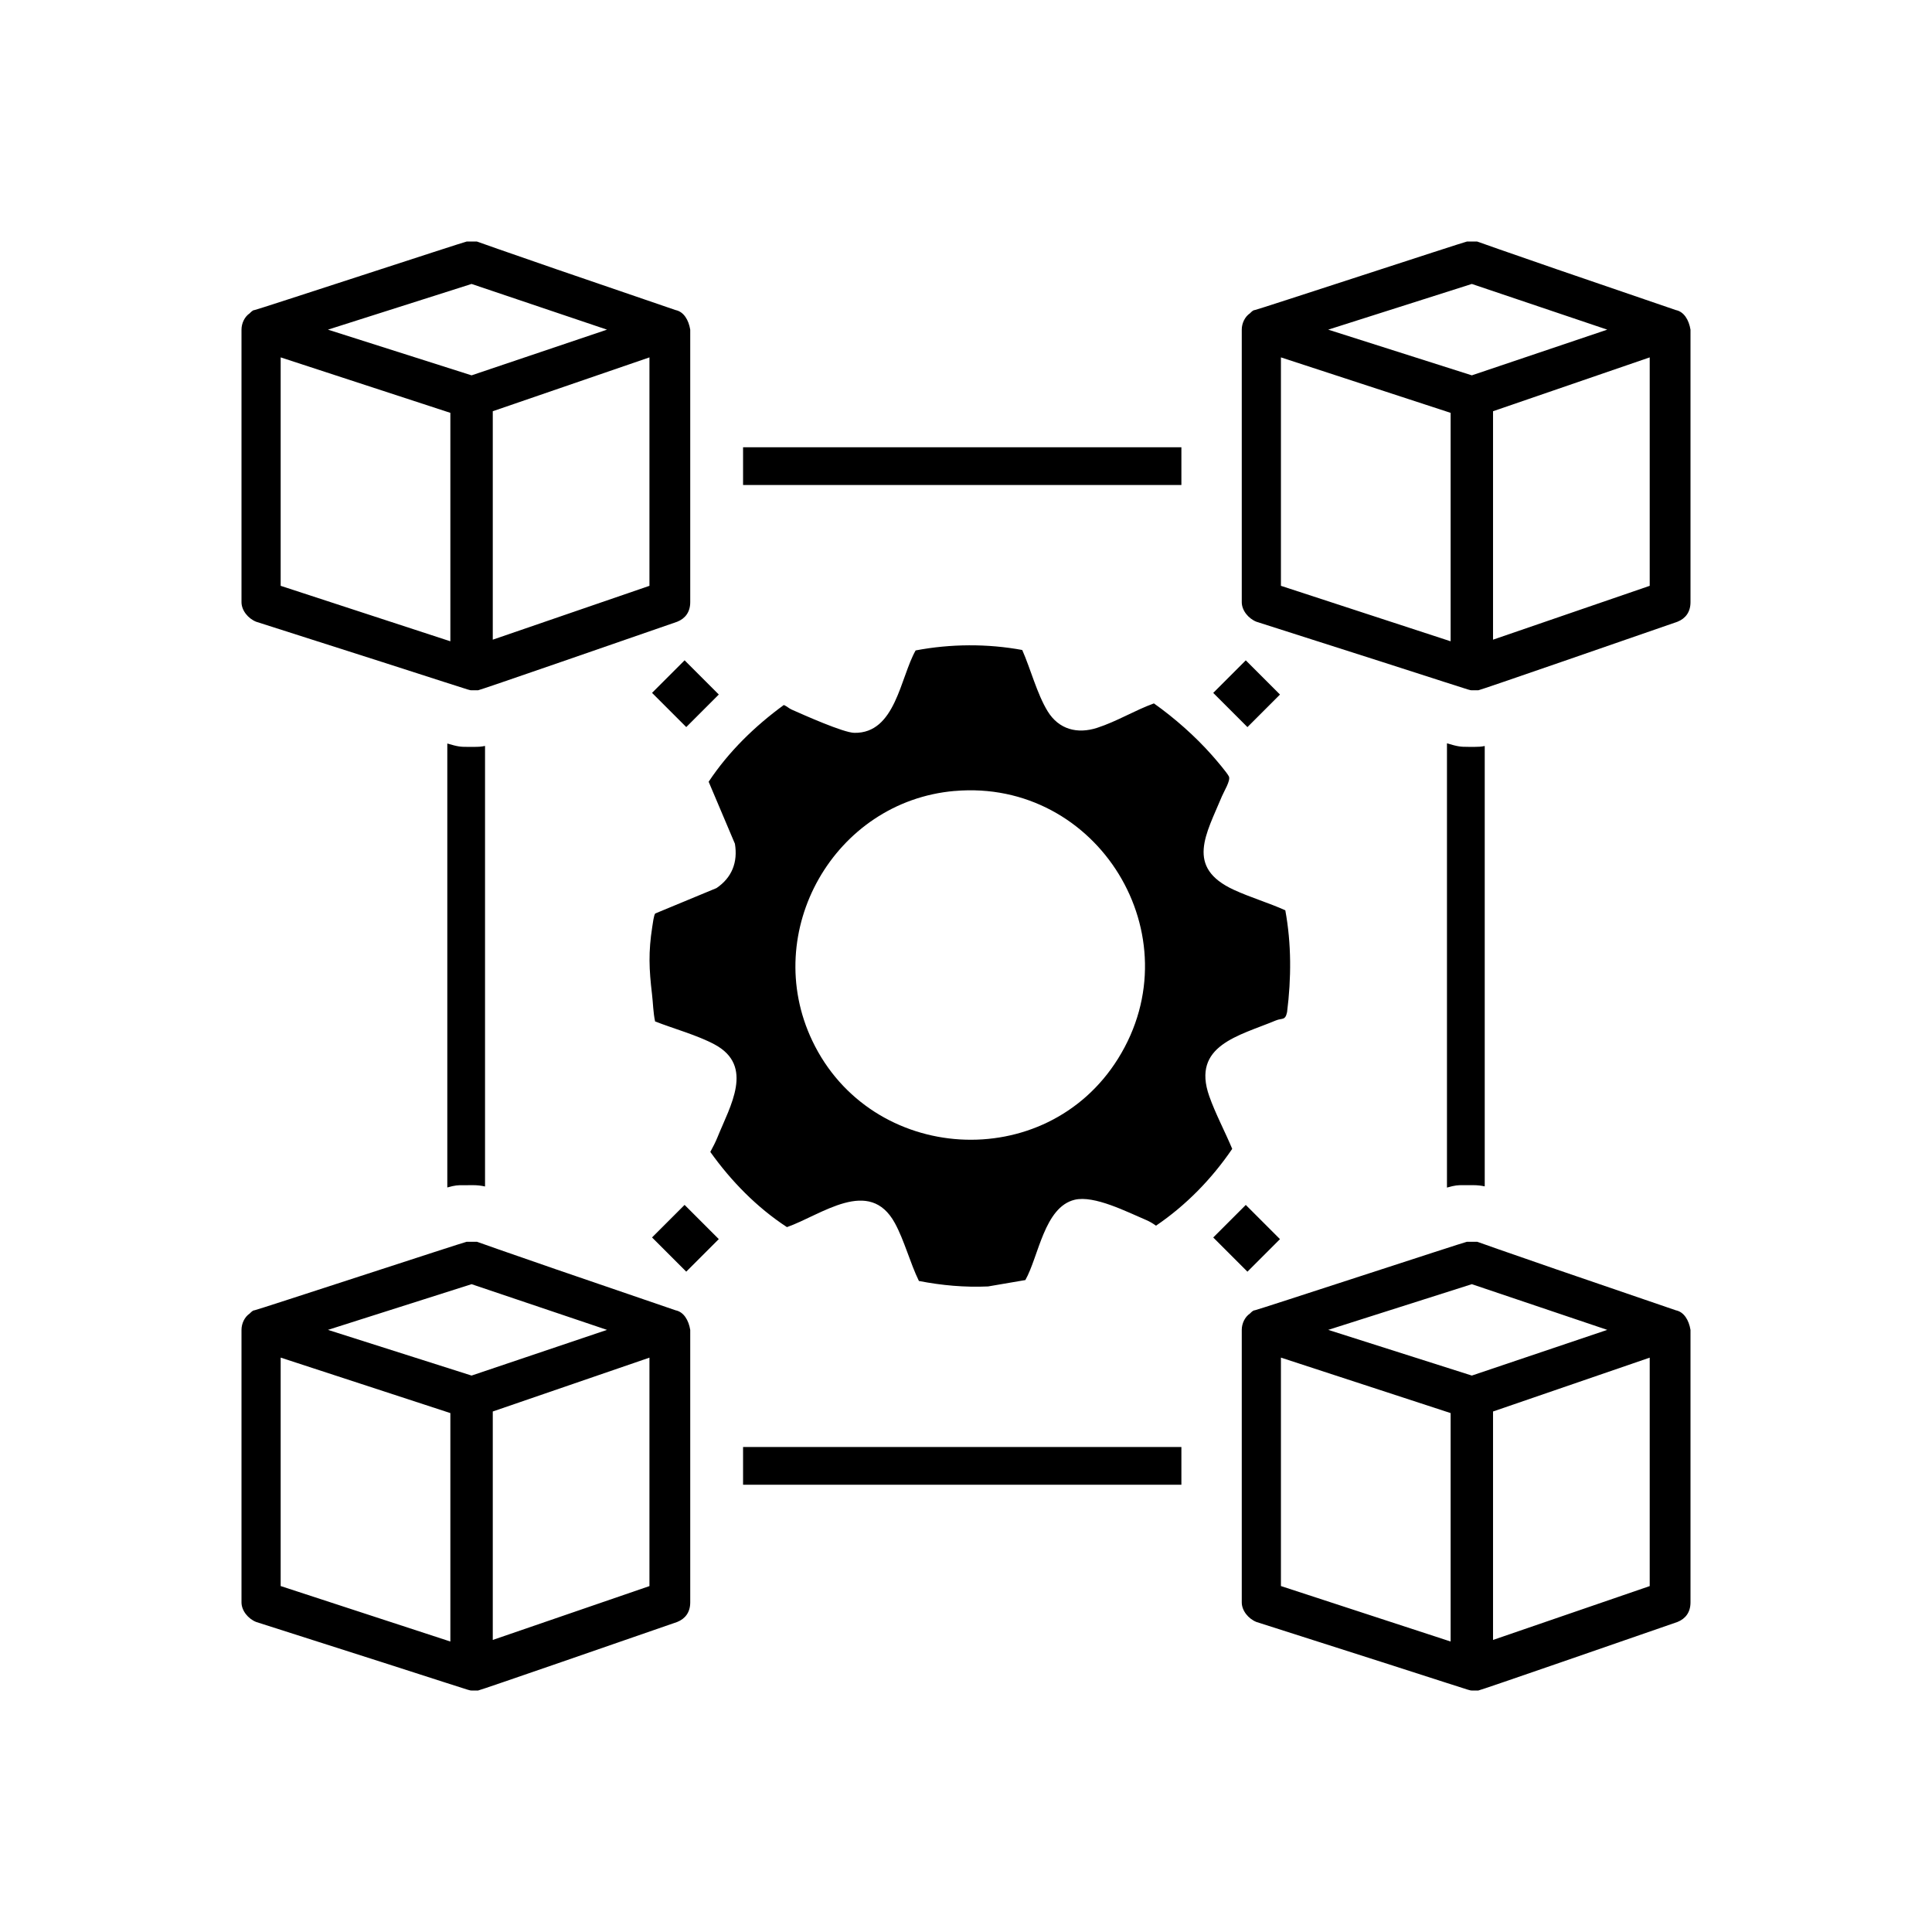
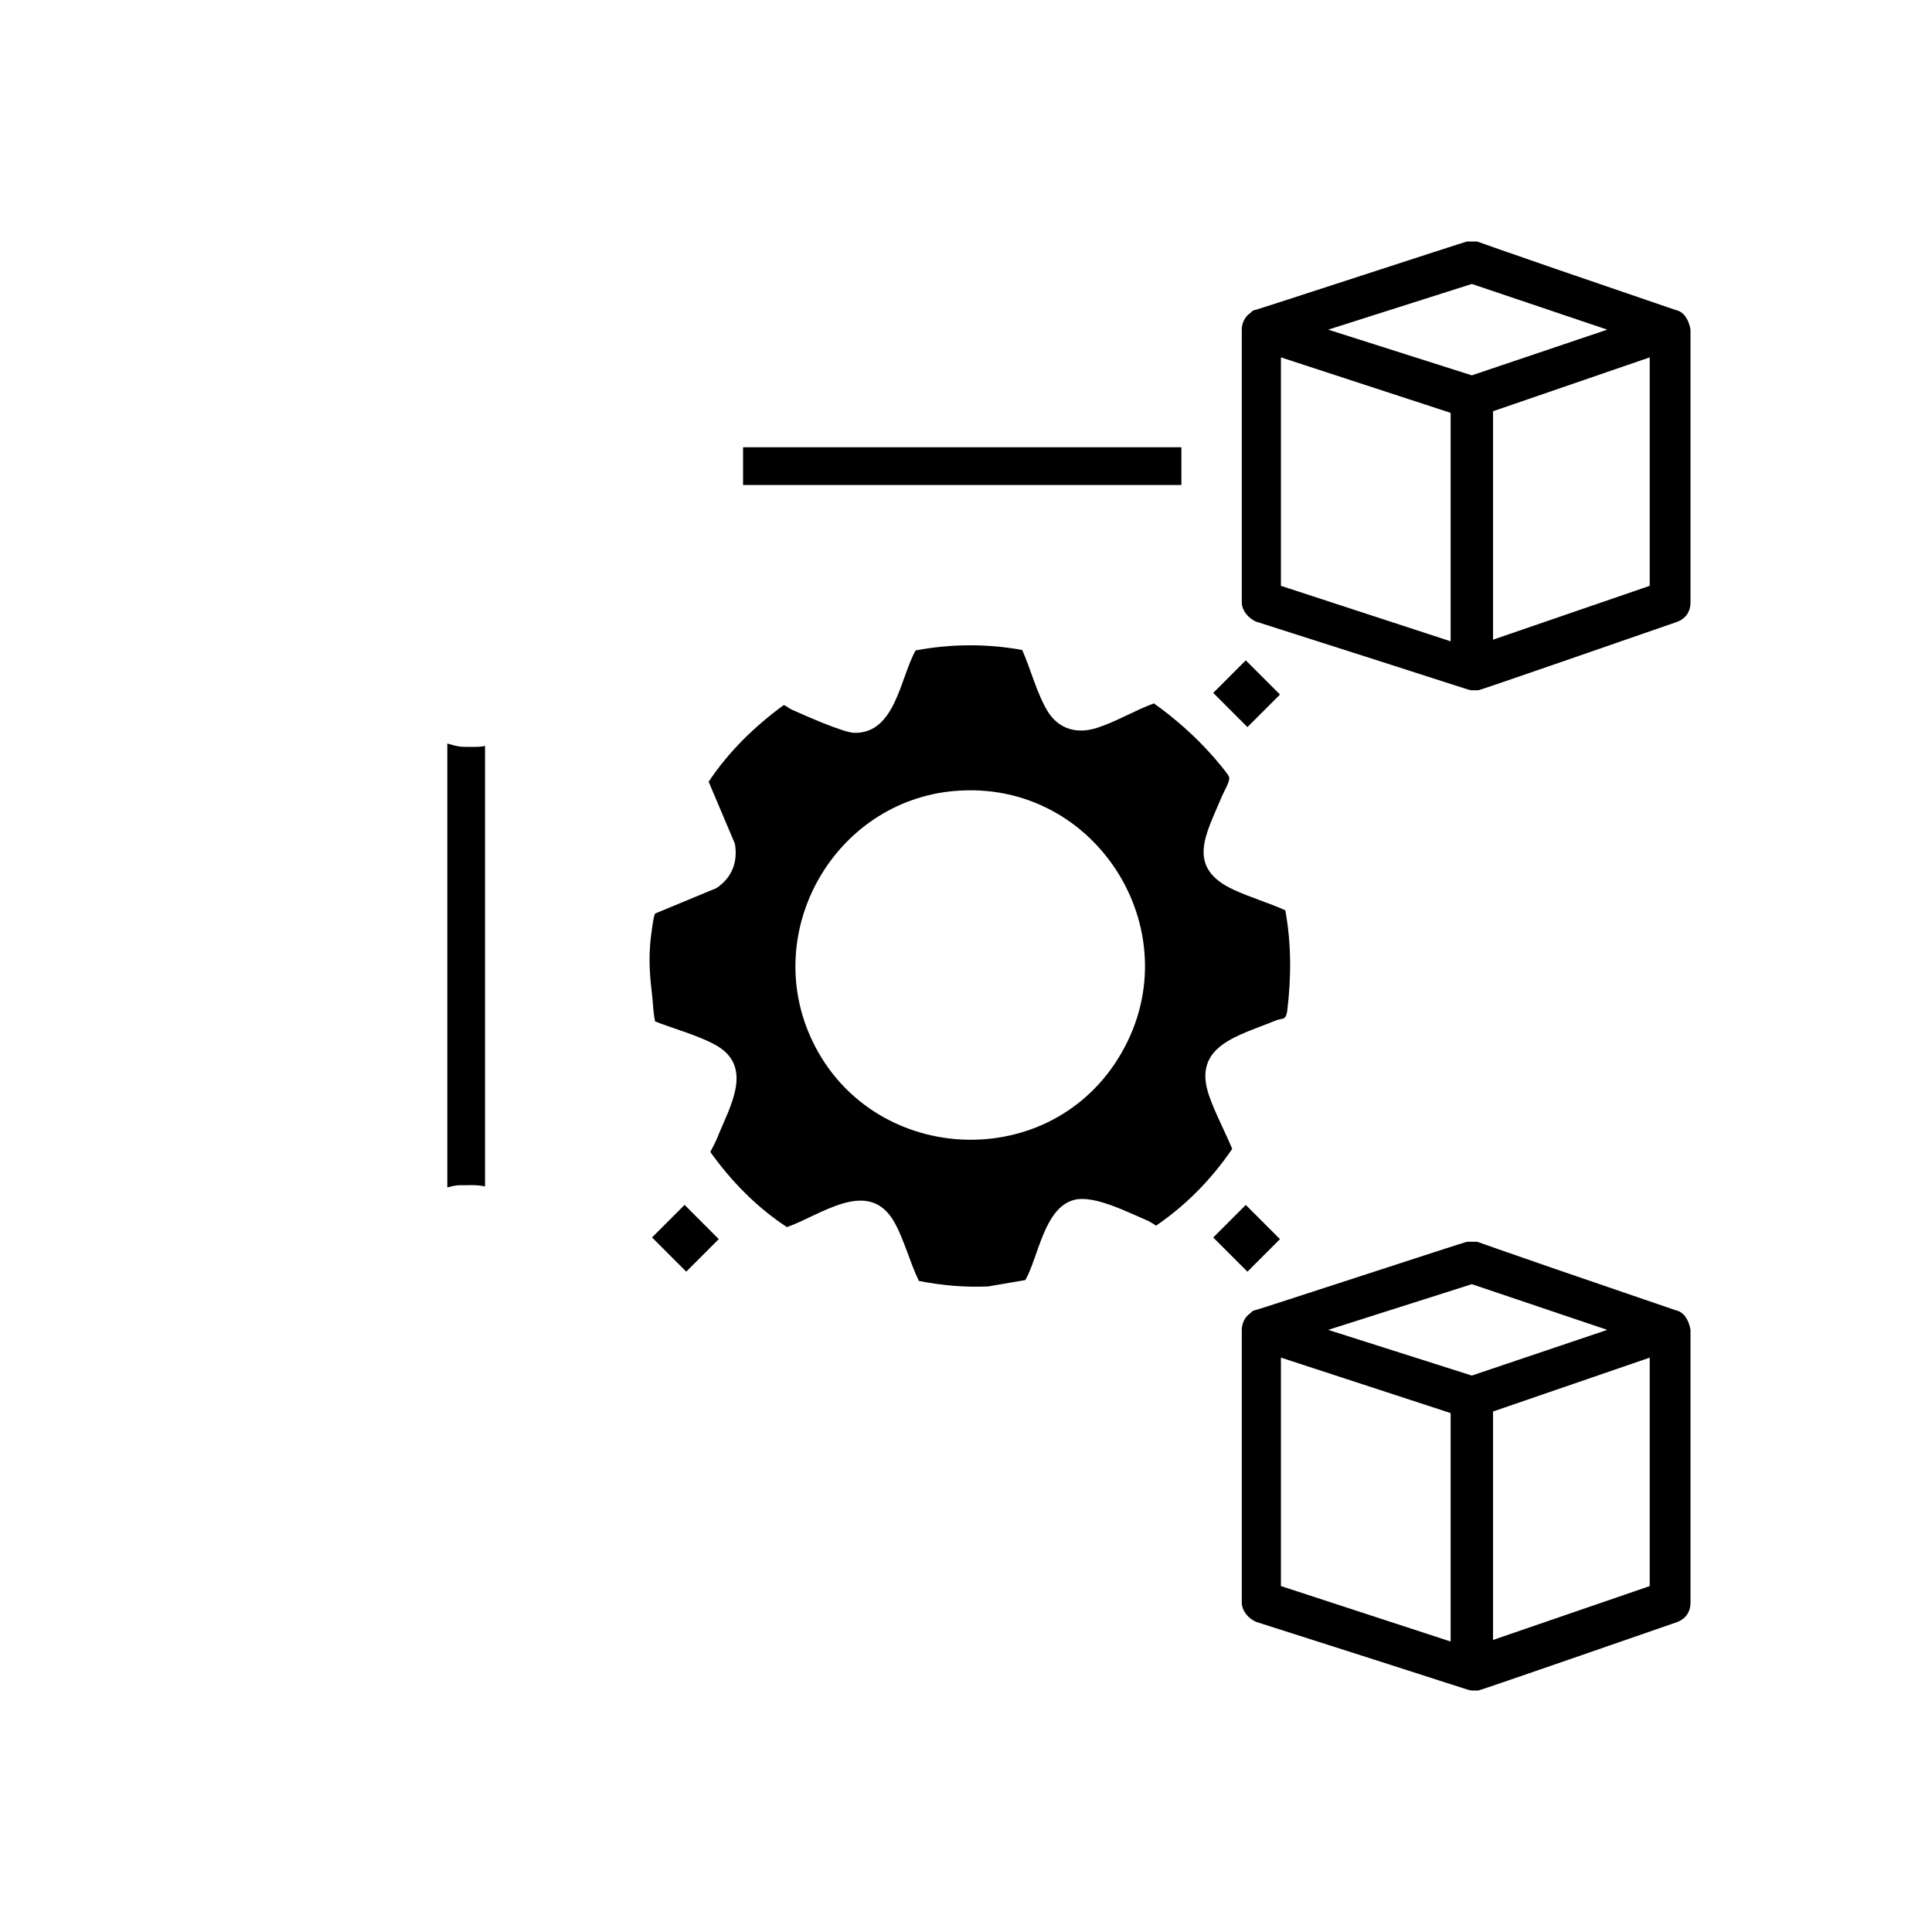
<svg xmlns="http://www.w3.org/2000/svg" width="512" height="512" viewBox="0 0 512 512">
  <defs>
    <style>.cls-1{fill:none;}</style>
  </defs>
  <g id="block">
    <rect class="cls-1" x="0" y="0" width="512" height="512" rx="16" ry="16" />
  </g>
  <g id="icon">
-     <path d="M179.03,82.17c-55.78-19.03-52.32-18.16-52.76-18.16h-2.59c-.43,0-55.79,18.16-56.22,18.16s-.86.43-1.3.87h0c-1.3.87-2.16,2.59-2.16,4.32v72.22c0,2.17,1.73,4.33,3.89,5.19,58.38,18.6,56.22,18.16,57.08,18.16h1.73c.43,0,41.52-14.27,52.76-18.16,2.16-.86,3.46-2.59,3.46-5.19v-72.22c-.43-2.59-1.73-4.76-3.89-5.19ZM124.97,99.47l-38.06-12.11,38.06-12.11,35.89,12.11-35.89,12.11ZM74.38,94.71l44.97,14.7v60.54l-44.97-14.7v-60.54ZM172.11,155.25l-41.52,14.27v-60.54l41.52-14.27v60.54Z" />
    <path d="M444.11,347.24c-55.78-19.03-52.32-18.16-52.76-18.16h-2.59c-.43,0-55.79,18.16-56.22,18.16s-.86.43-1.3.87h0c-1.3.87-2.16,2.59-2.16,4.32v72.22c0,2.17,1.73,4.33,3.89,5.19,58.38,18.6,56.22,18.16,57.08,18.16h1.73c.43,0,41.52-14.27,52.76-18.16,2.16-.86,3.46-2.59,3.46-5.19v-72.22c-.43-2.59-1.73-4.76-3.89-5.19ZM390.05,364.54l-38.06-12.11,38.06-12.11,35.89,12.11-35.89,12.11ZM339.46,359.78l44.97,14.7v60.54l-44.97-14.7v-60.54ZM437.19,420.33l-41.52,14.27v-60.54l41.52-14.27v60.54Z" />
-     <path d="M179.03,347.24c-55.78-19.03-52.32-18.16-52.76-18.16h-2.59c-.43,0-55.79,18.16-56.22,18.16s-.86.43-1.3.87h0c-1.3.87-2.16,2.59-2.16,4.32v72.22c0,2.17,1.73,4.33,3.89,5.19,58.38,18.6,56.22,18.16,57.08,18.16h1.73c.43,0,41.52-14.27,52.76-18.16,2.16-.86,3.46-2.59,3.46-5.19v-72.22c-.43-2.59-1.73-4.76-3.89-5.19ZM124.97,364.54l-38.06-12.11,38.06-12.11,35.89,12.11-35.89,12.11ZM74.38,359.78l44.97,14.7v60.54l-44.97-14.7v-60.54ZM172.11,420.33l-41.52,14.27v-60.54l41.52-14.27v60.54Z" />
    <path d="M444.11,82.17c-55.78-19.03-52.32-18.16-52.76-18.16h-2.59c-.43,0-55.79,18.16-56.22,18.16s-.86.43-1.3.87h0c-1.3.87-2.16,2.59-2.16,4.32v72.22c0,2.17,1.73,4.33,3.89,5.19,58.38,18.6,56.22,18.16,57.08,18.16h1.73c.43,0,41.52-14.27,52.76-18.16,2.16-.86,3.46-2.59,3.46-5.19v-72.22c-.43-2.59-1.73-4.76-3.89-5.19ZM390.05,99.47l-38.06-12.11,38.06-12.11,35.89,12.11-35.89,12.11ZM339.46,94.71l44.97,14.7v60.54l-44.97-14.7v-60.54ZM437.19,155.25l-41.52,14.27v-60.54l41.52-14.27v60.54Z" />
    <path d="M270.9,172.25c2.21,4.98,3.92,11.64,6.73,16.23,2.98,4.85,7.89,6.1,13.13,4.4s9.96-4.63,15.04-6.47c5.48,3.88,10.96,8.72,15.41,13.76.93,1.05,4.02,4.63,4.47,5.62.48,1.06-1.32,3.94-1.85,5.22-4.15,10.01-9.79,18.85,3.17,24.81,4.41,2.03,9.19,3.42,13.62,5.42,1.64,8.9,1.6,18.02.47,26.97-.49,2.34-1.28,1.51-3,2.23-9.7,4.06-22.39,6.56-17.62,20.07,1.62,4.6,4.19,9.42,6.08,13.95-5.4,7.94-12.24,14.96-20.2,20.36-.82-.6-1.68-1.11-2.62-1.51-4.99-2.11-13.74-6.61-18.93-5.36-8.06,1.94-9.55,15.06-13.07,21.28l-9.88,1.69c-6.18.28-12.27-.27-18.33-1.45-2.33-4.77-3.85-10.7-6.35-15.3-6.75-12.41-19.43-2.21-28.62,1.03-7.97-5.21-14.79-12.18-20.31-19.93.69-1.28,1.38-2.58,1.92-3.93,3.3-8.19,9.85-18.85-.8-24.56-4.57-2.45-10.87-4.18-15.75-6.09-.52-2.37-.53-4.83-.82-7.21-.79-6.69-.98-11.13.07-17.89.12-.76.41-3.12.79-3.51l16.23-6.73c4.09-2.77,5.69-6.86,4.88-11.75l-6.96-16.43c5.3-7.99,12.22-14.71,19.92-20.34.76.29,1.32.88,2.06,1.21,3.25,1.44,13.73,6.13,16.63,6.17,10.91.18,12.14-14.59,16.24-21.84,9.25-1.76,19.05-1.82,28.28-.11ZM252.98,209.61c-31.87,2.77-51.52,37.25-37.7,66.23,15.55,32.6,61.8,35.48,81.01,4.72,20.32-32.53-5.36-74.25-43.32-70.94Z" />
    <rect x="196.92" y="118.53" width="116.16" height="10" />
    <path d="M124.02,314.08h.04s1.28,0,1.28,0c1.22,0,2.27.14,3.2.35v-116.75c-.99.21-1.75.25-2.83.25h-1.73s-.1,0-.1,0c-1.77,0-2.47-.03-5.34-.89v117.65c2.14-.6,2.76-.6,4.15-.6h1.34Z" />
-     <path d="M389.12,197.92h-.08s-.1,0-.1,0c-1.8,0-2.49-.03-5.48-.93v117.73c2.25-.64,2.87-.64,4.29-.64h1.38s1.28,0,1.28,0c1.16,0,2.17.13,3.06.32v-116.7c-.93.19-1.66.23-2.69.23h-1.66Z" />
-     <rect x="196.92" y="383.47" width="116.16" height="10" />
-     <rect x="175.54" y="177.43" width="12.2" height="12.82" transform="translate(-76.79 182.28) rotate(-45)" />
    <rect x="324.26" y="177.43" width="12.2" height="12.82" transform="translate(-33.23 287.45) rotate(-45)" />
    <rect x="175.54" y="321.75" width="12.2" height="12.82" transform="translate(-178.84 224.55) rotate(-45)" />
    <rect x="324.26" y="321.75" width="12.2" height="12.82" transform="translate(-135.28 329.72) rotate(-45)" />
  </g>
</svg>